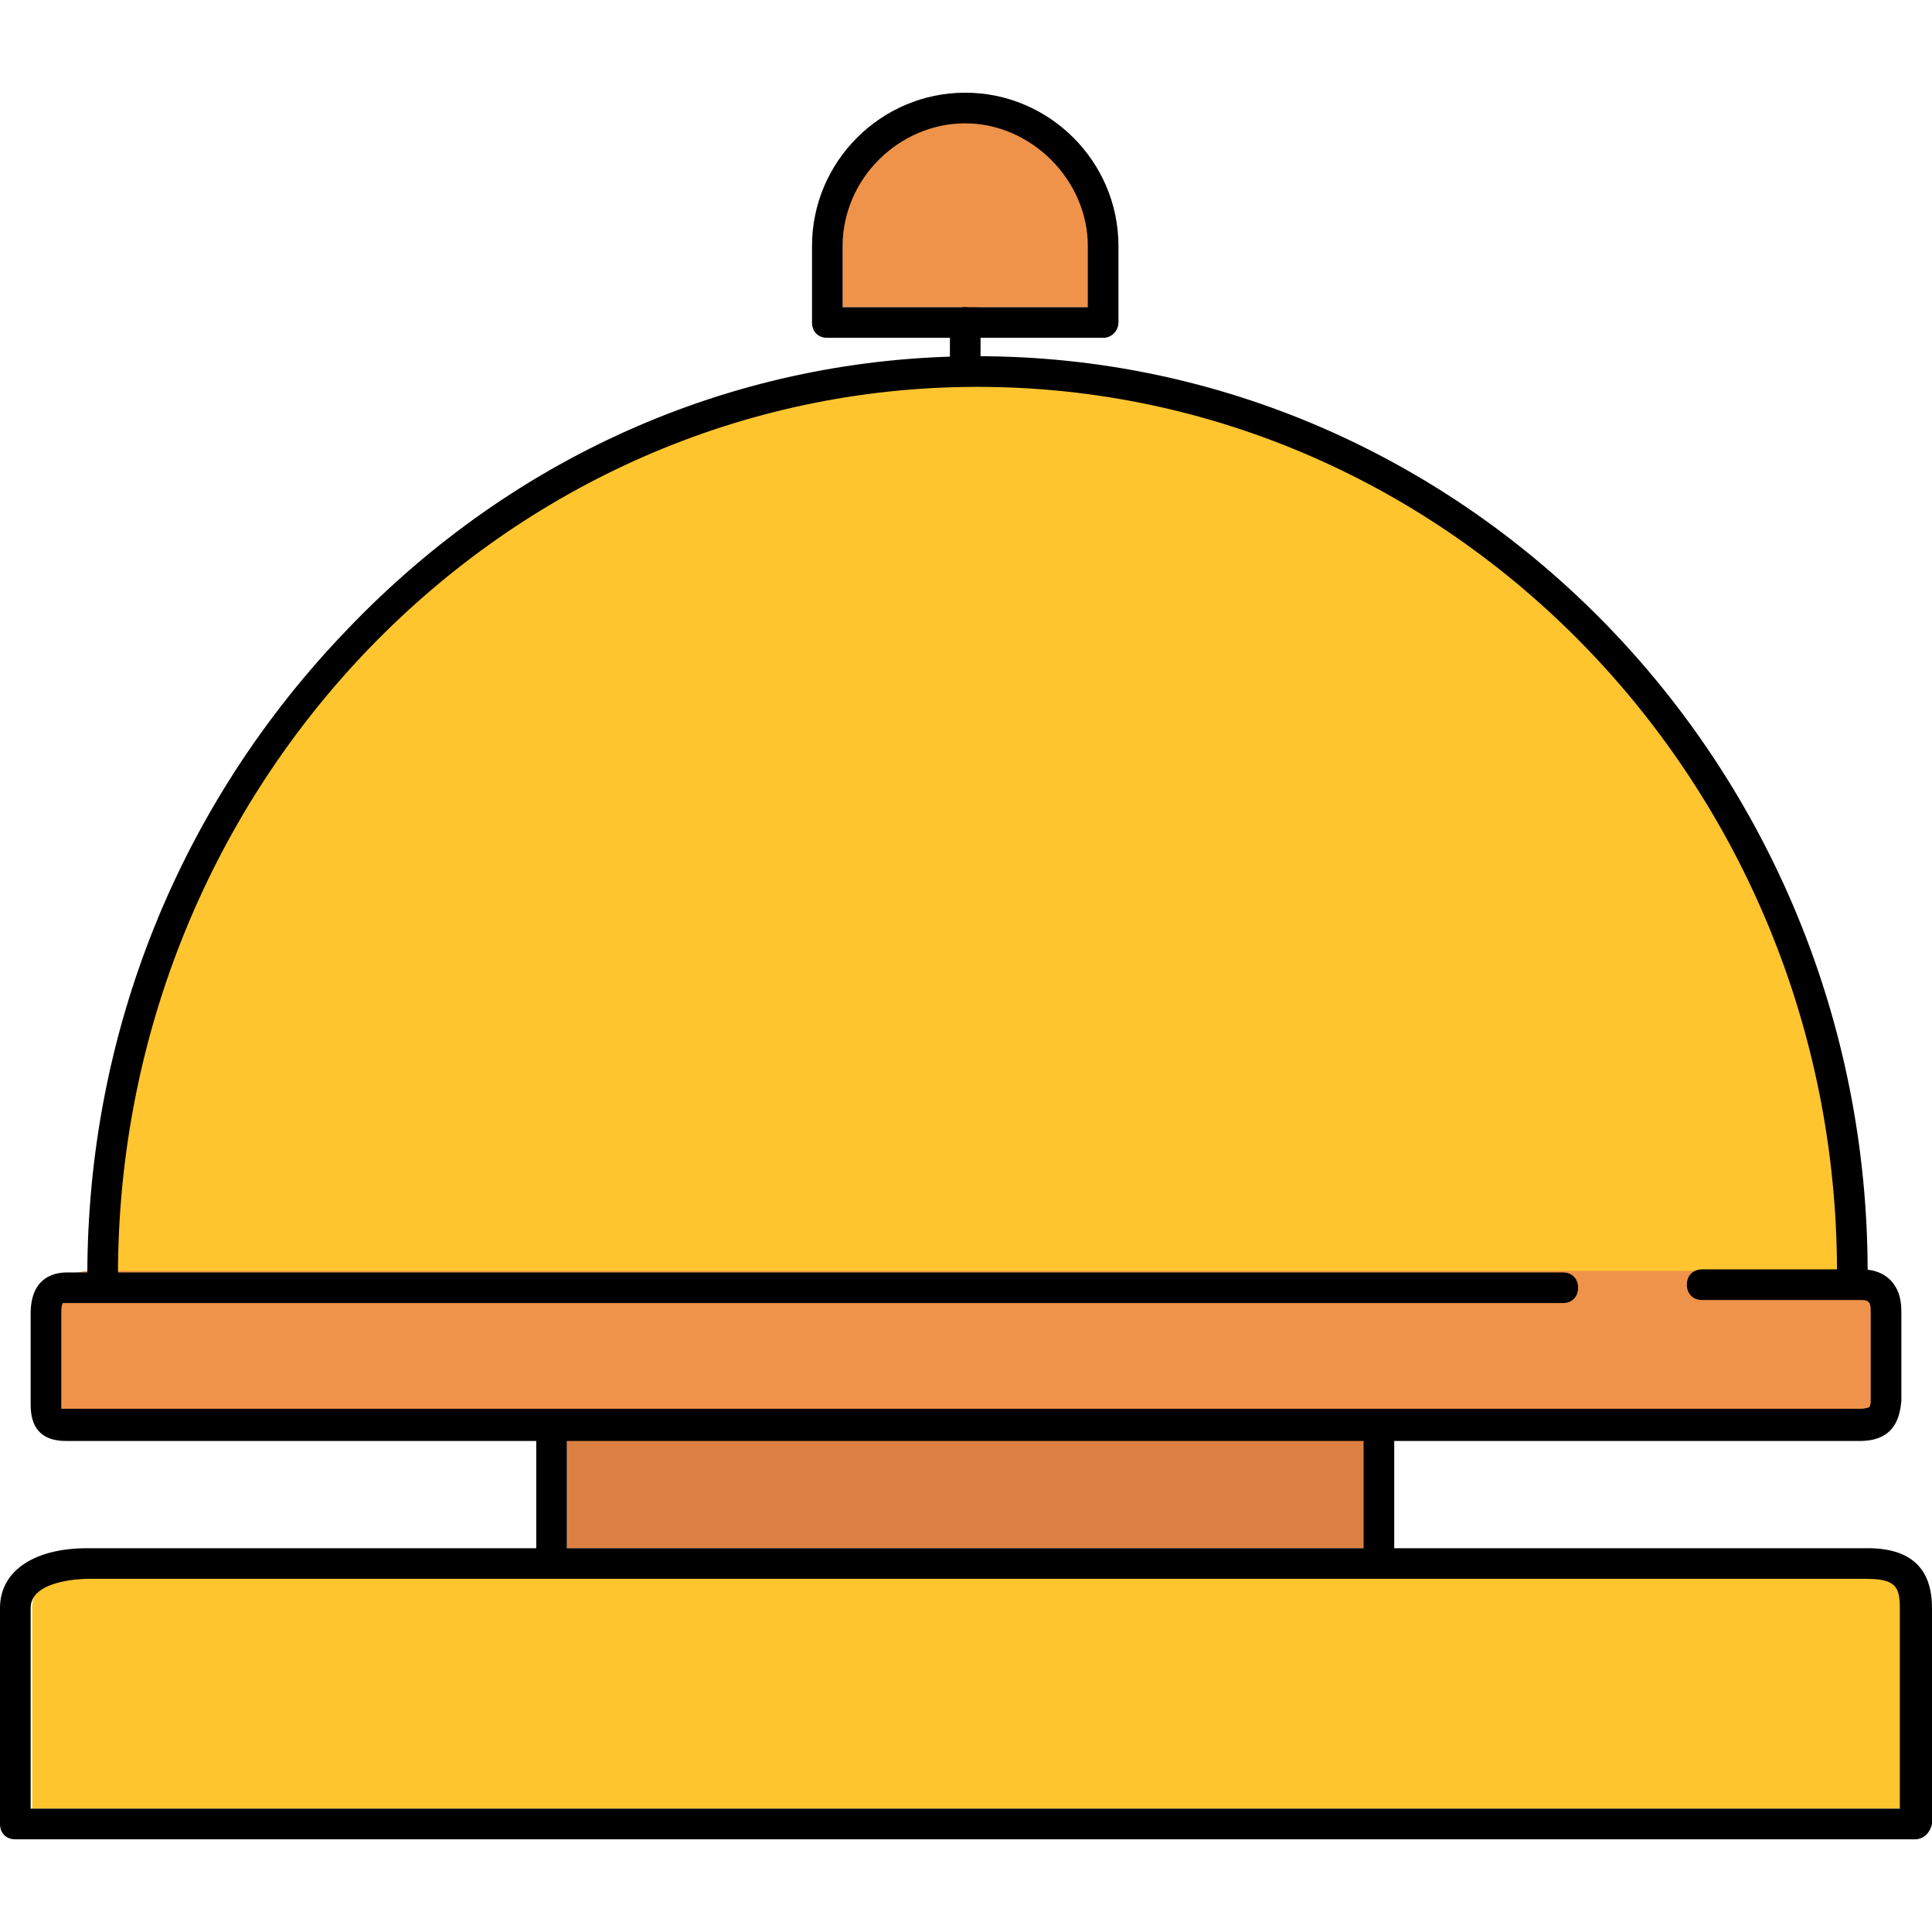
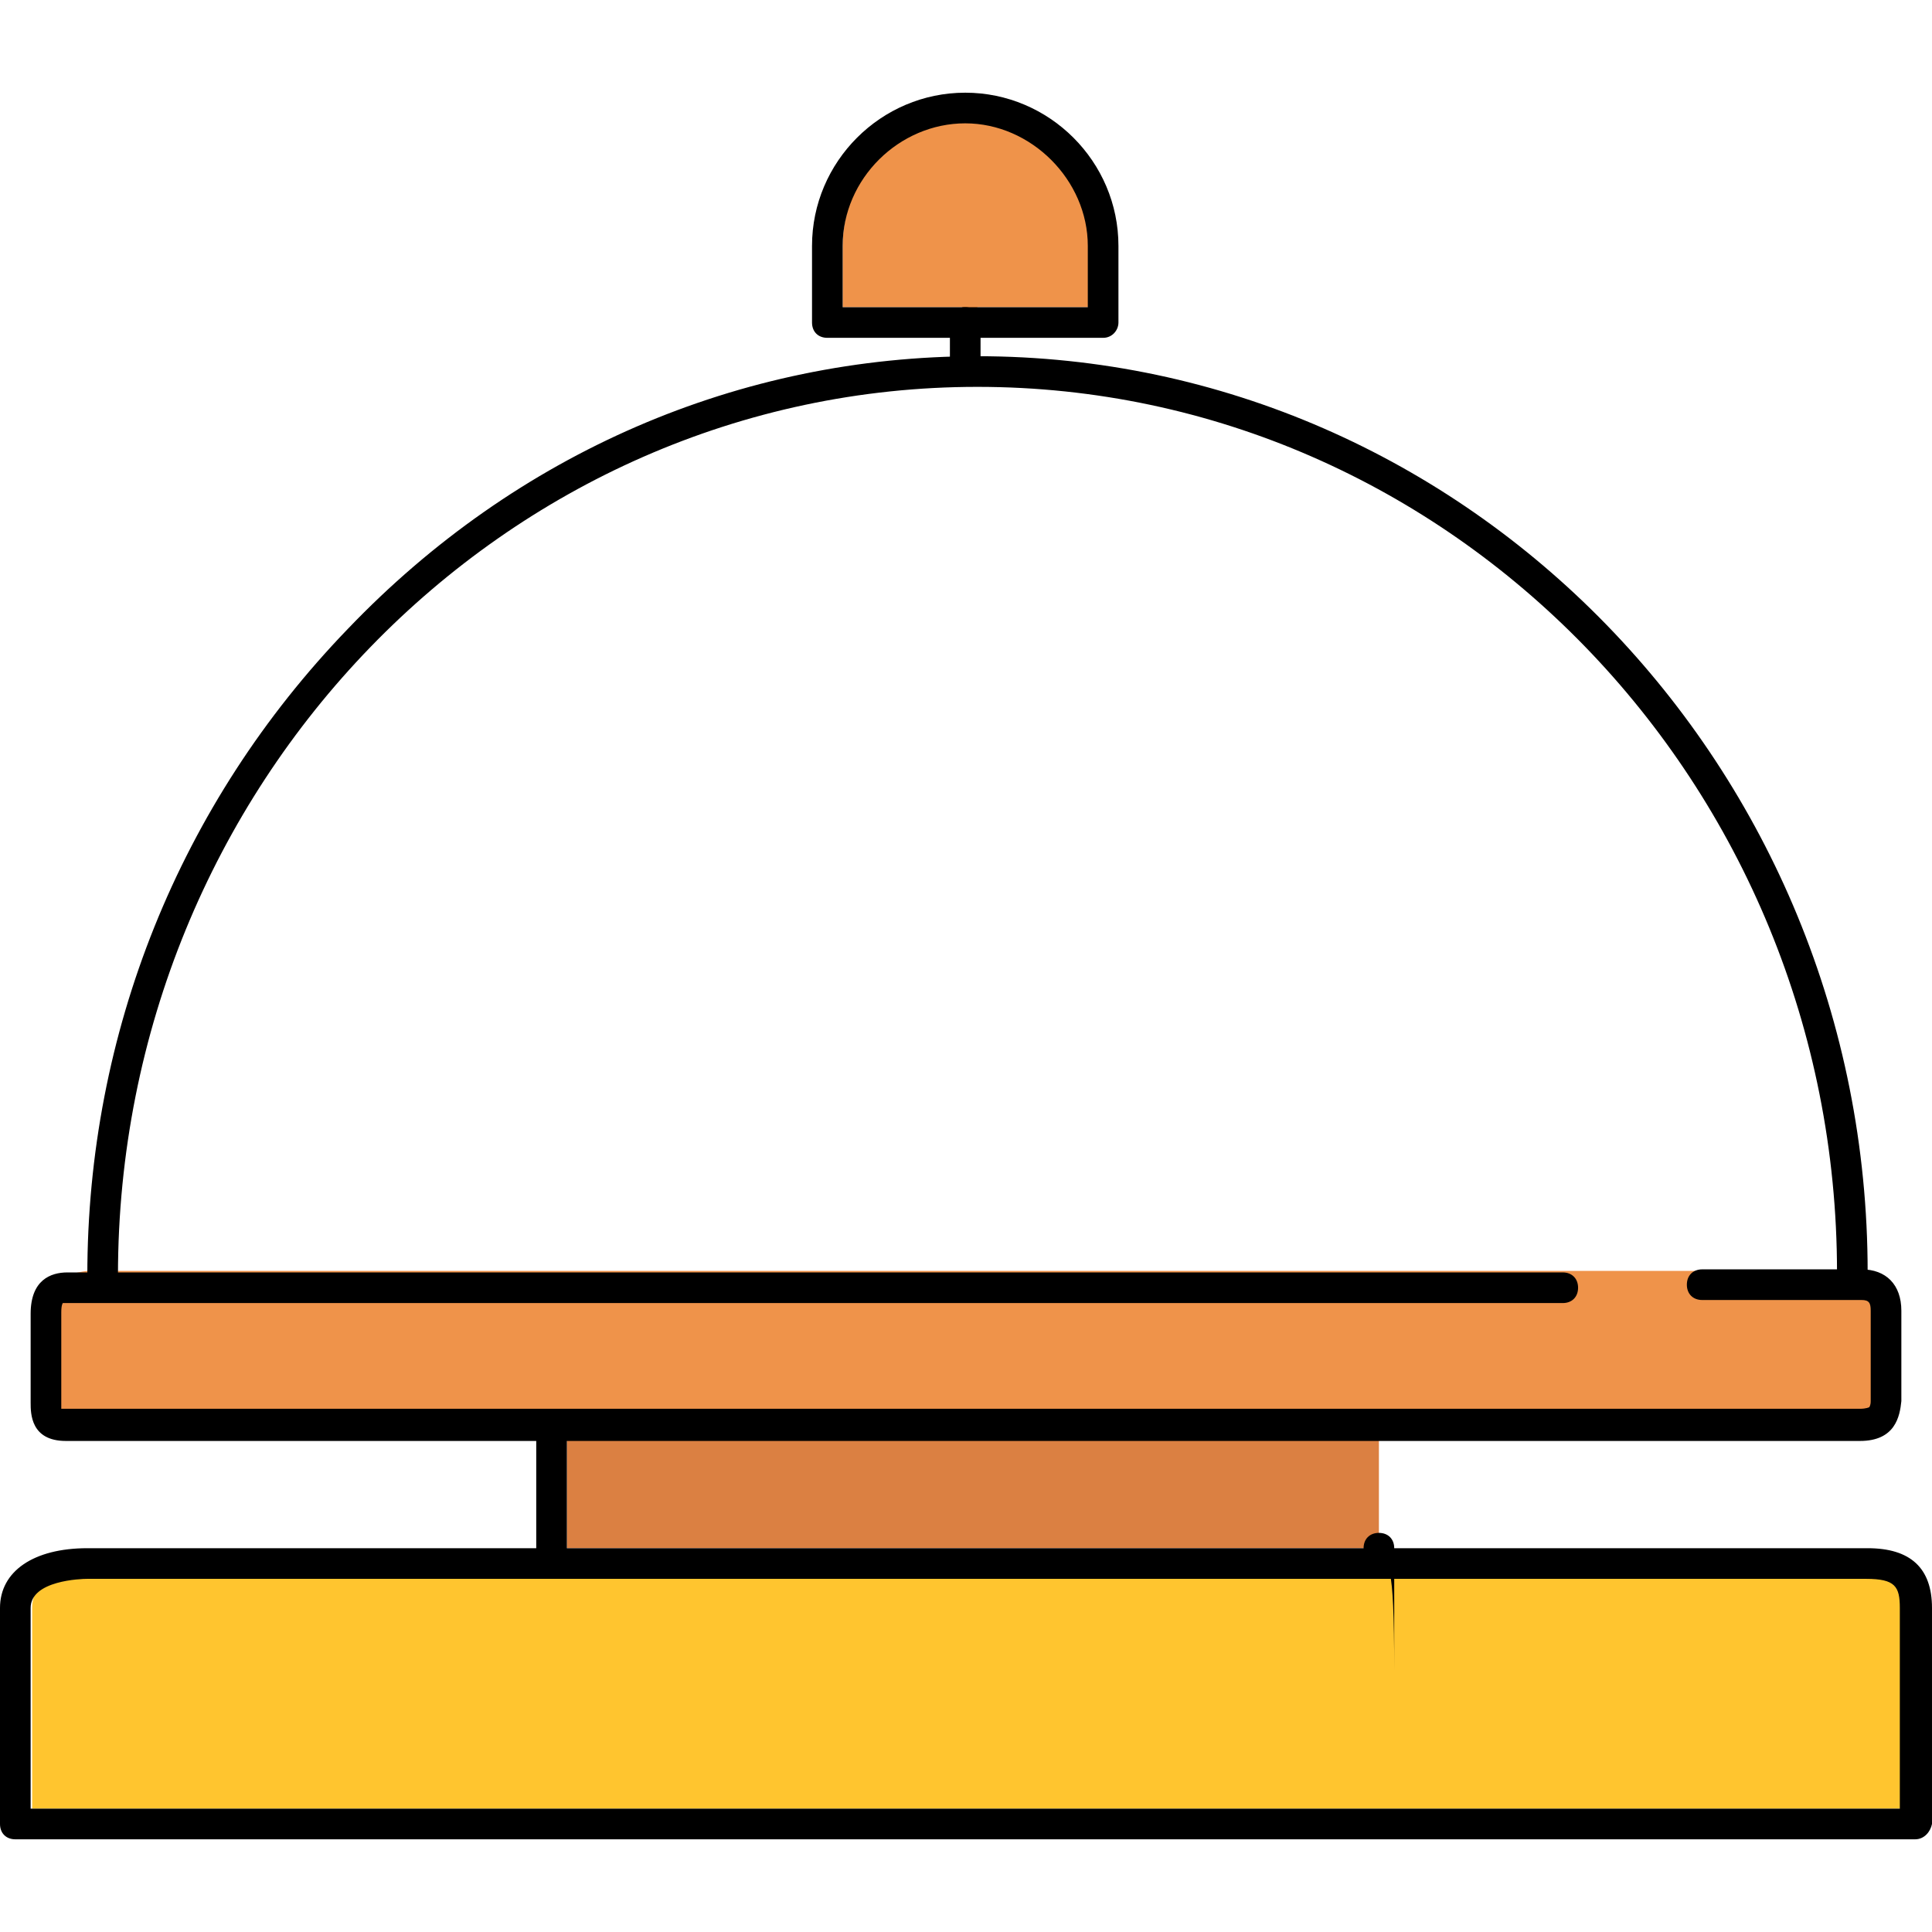
<svg xmlns="http://www.w3.org/2000/svg" version="1.1" id="Layer_1" viewBox="0 0 504.4 504.4" xml:space="preserve">
  <path style="fill:#61C2AB;" d="M286.4,60.6c0,1.2,0,2.4,0,3.6C286.4,63,286.4,61.8,286.4,60.6z" />
  <rect x="148" y="372.2" style="fill:#DB8042;" width="212" height="32" />
-   <path style="fill:#FFC52F;" d="M256.4,98.2c-124.8,0-227.6,106-227.6,230H28v4h456v-4C484,203.8,381.2,98.2,256.4,98.2z" />
  <path style="fill:#EF934A;" d="M16,335.8l-4,28c0,3.2,7.6,8,10.8,8l464.8-4c2.8,0,4.8-5.2,4.8-8v-20c0-3.2-5.6-8-8.8-8H22.8  C19.6,332.2,16,333,16,335.8z" />
-   <path style="fill:#4BB19B;" d="M3.2,473.8v2h2C4,475.8,3.2,475,3.2,473.8z" />
  <path style="fill:#FFC52F;" d="M487.6,408.2H23.2c-7.6,0-14.8,4.4-14.8,11.6v52.4h492v-52.4C500,412.2,494.8,408.2,487.6,408.2z" />
  <path style="fill:#61C2AB;" d="M215.6,81.8v2h2C216.4,83.8,215.6,83,215.6,81.8z" />
  <path style="fill:#EF934A;" d="M288,64.2c0-1.2-0.8-2.4-0.8-3.6c-1.6-17.2-16-30.4-33.6-30.4c-18.4,0-33.6,15.2-33.6,34v16h31.2  c0,0,0.8,2,2,2s2-2,2-2h33.2L288,64.2L288,64.2z" />
  <path d="M26.8,337c-2.4,0-4-1.6-4-4c0-63.2,24-123.2,68-168.8c44-46,102.4-71.2,164.4-71.2c128,0,232.4,107.2,232.4,239.2  c0,2.4-1.6,4-4,4s-4-1.6-4-4c0-127.6-100.8-231.2-224.4-231.2S30.8,205,30.8,333C30.8,335.4,28.8,337,26.8,337z" />
  <path d="M485.6,376.2H17.2c-9.2,0-9.2-7.2-9.2-10V343c0-8.8,5.2-10.8,9.6-10.8H408c2.4,0,4,1.6,4,4s-1.6,4-4,4H17.6  c-0.8,0-1.2,0-1.2,0l0,0c0,0-0.4,0.4-0.4,2.4v23.2c0,1.2,0,1.6,0,2c0.4,0,0.4,0,1.2,0h468.4c1.6,0,2.4-0.4,2.4-0.4l0,0  c0,0,0.4-0.4,0.4-1.6v-23.6c0-2-0.4-2.8-2.4-2.8h-41.6c-2.4,0-4-1.6-4-4s1.6-4,4-4H486c6.4,0,10.4,4,10.4,10.8v23.6  C496,369.8,494.8,376.2,485.6,376.2z" />
  <path d="M500,480.2H4c-2.4,0-4-1.6-4-4v-56.4c0-9.6,8.8-15.6,22.8-15.6h464.8c11.2,0,16.8,5.2,16.8,15.6v56.4  C504,478.2,502.4,480.2,500,480.2z M8,472.2h488v-52.4c0-5.6-1.2-7.6-8.8-7.6H22.8c-1.6,0-14.8,0.4-14.8,7.6L8,472.2L8,472.2z" />
  <path d="M144,408.2c-2.4,0-4-1.6-4-4v-32c0-2.4,1.6-4,4-4s4,1.6,4,4v32C148,406.2,146.4,408.2,144,408.2z" />
-   <path d="M360,408.2c-2.4,0-4-1.6-4-4v-32c0-2.4,1.6-4,4-4s4,1.6,4,4v32C364,406.2,362.4,408.2,360,408.2z" />
+   <path d="M360,408.2c-2.4,0-4-1.6-4-4c0-2.4,1.6-4,4-4s4,1.6,4,4v32C364,406.2,362.4,408.2,360,408.2z" />
  <path d="M288,88.2h-72c-2.4,0-4-1.6-4-4v-20c0-22,18-40,40-40s40,18,40,40v20C292,86.2,290.4,88.2,288,88.2z M220,80.2h64v-16  c0-17.2-14.8-32-32-32s-32,14.4-32,32V80.2z" />
  <path d="M252,100.2c-2.4,0-4-1.6-4-4v-12c0-2.4,1.6-4,4-4s4,1.6,4,4v12C256,98.2,254.4,100.2,252,100.2z" />
</svg>